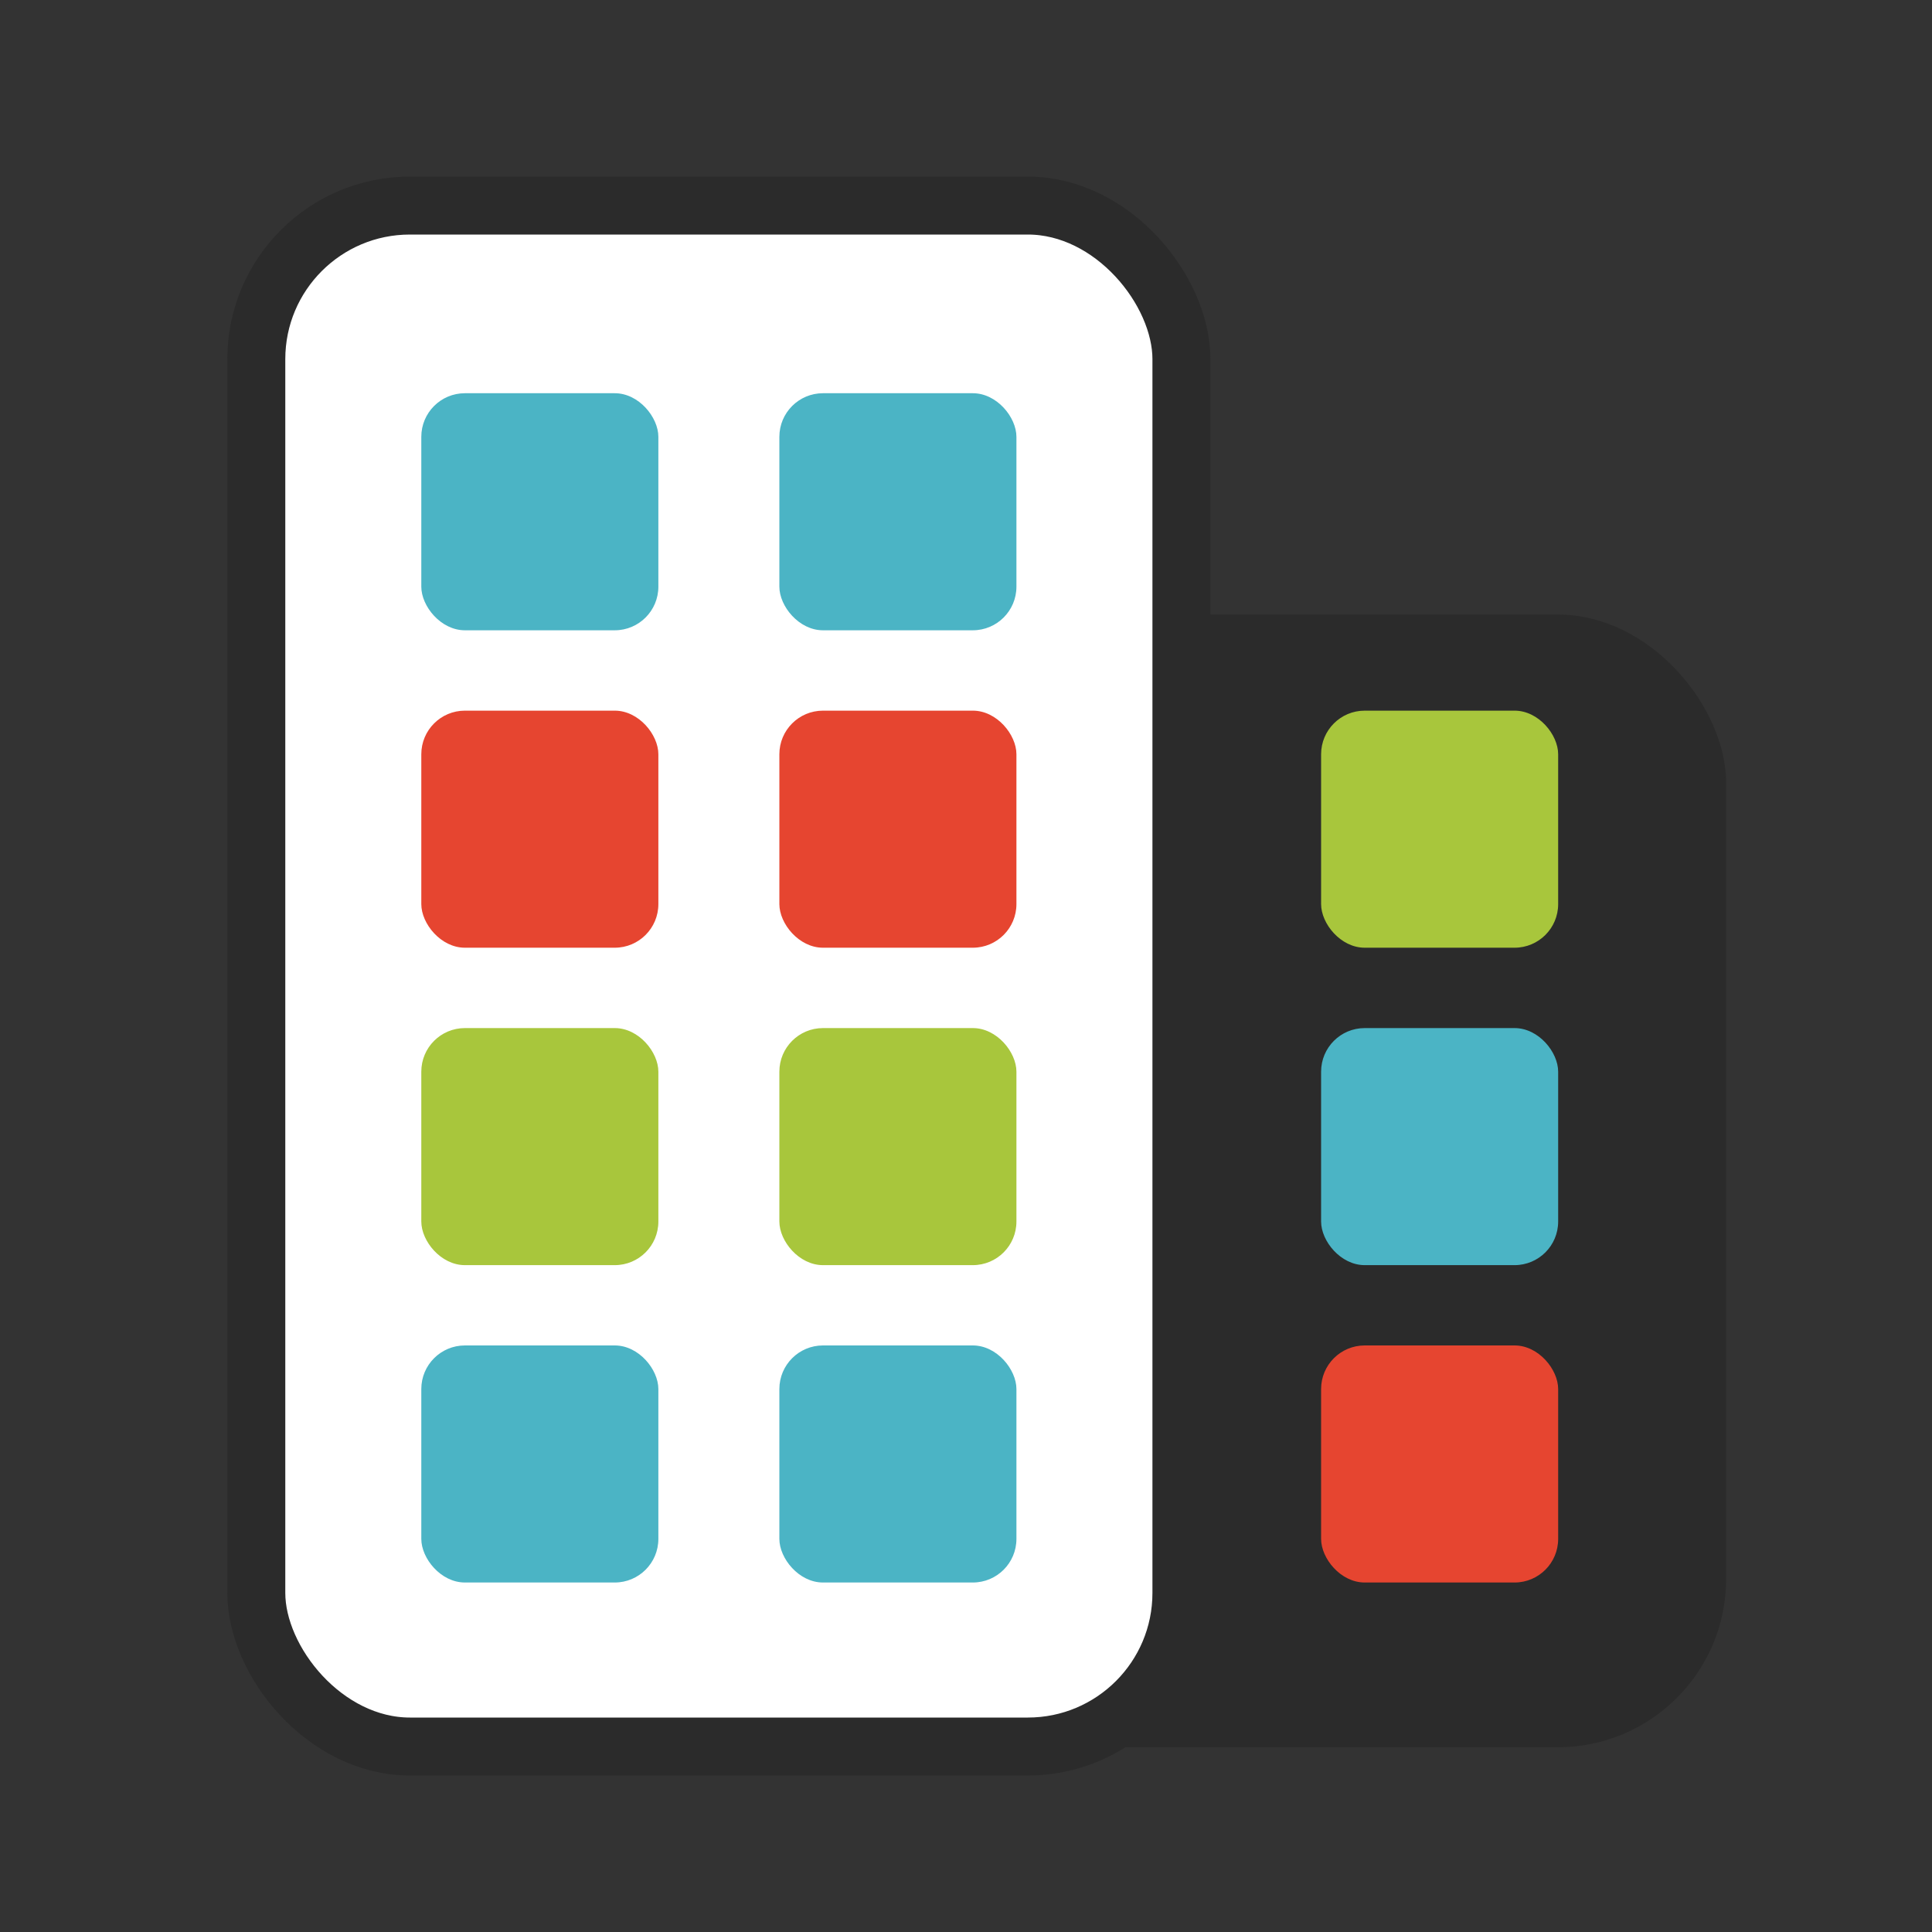
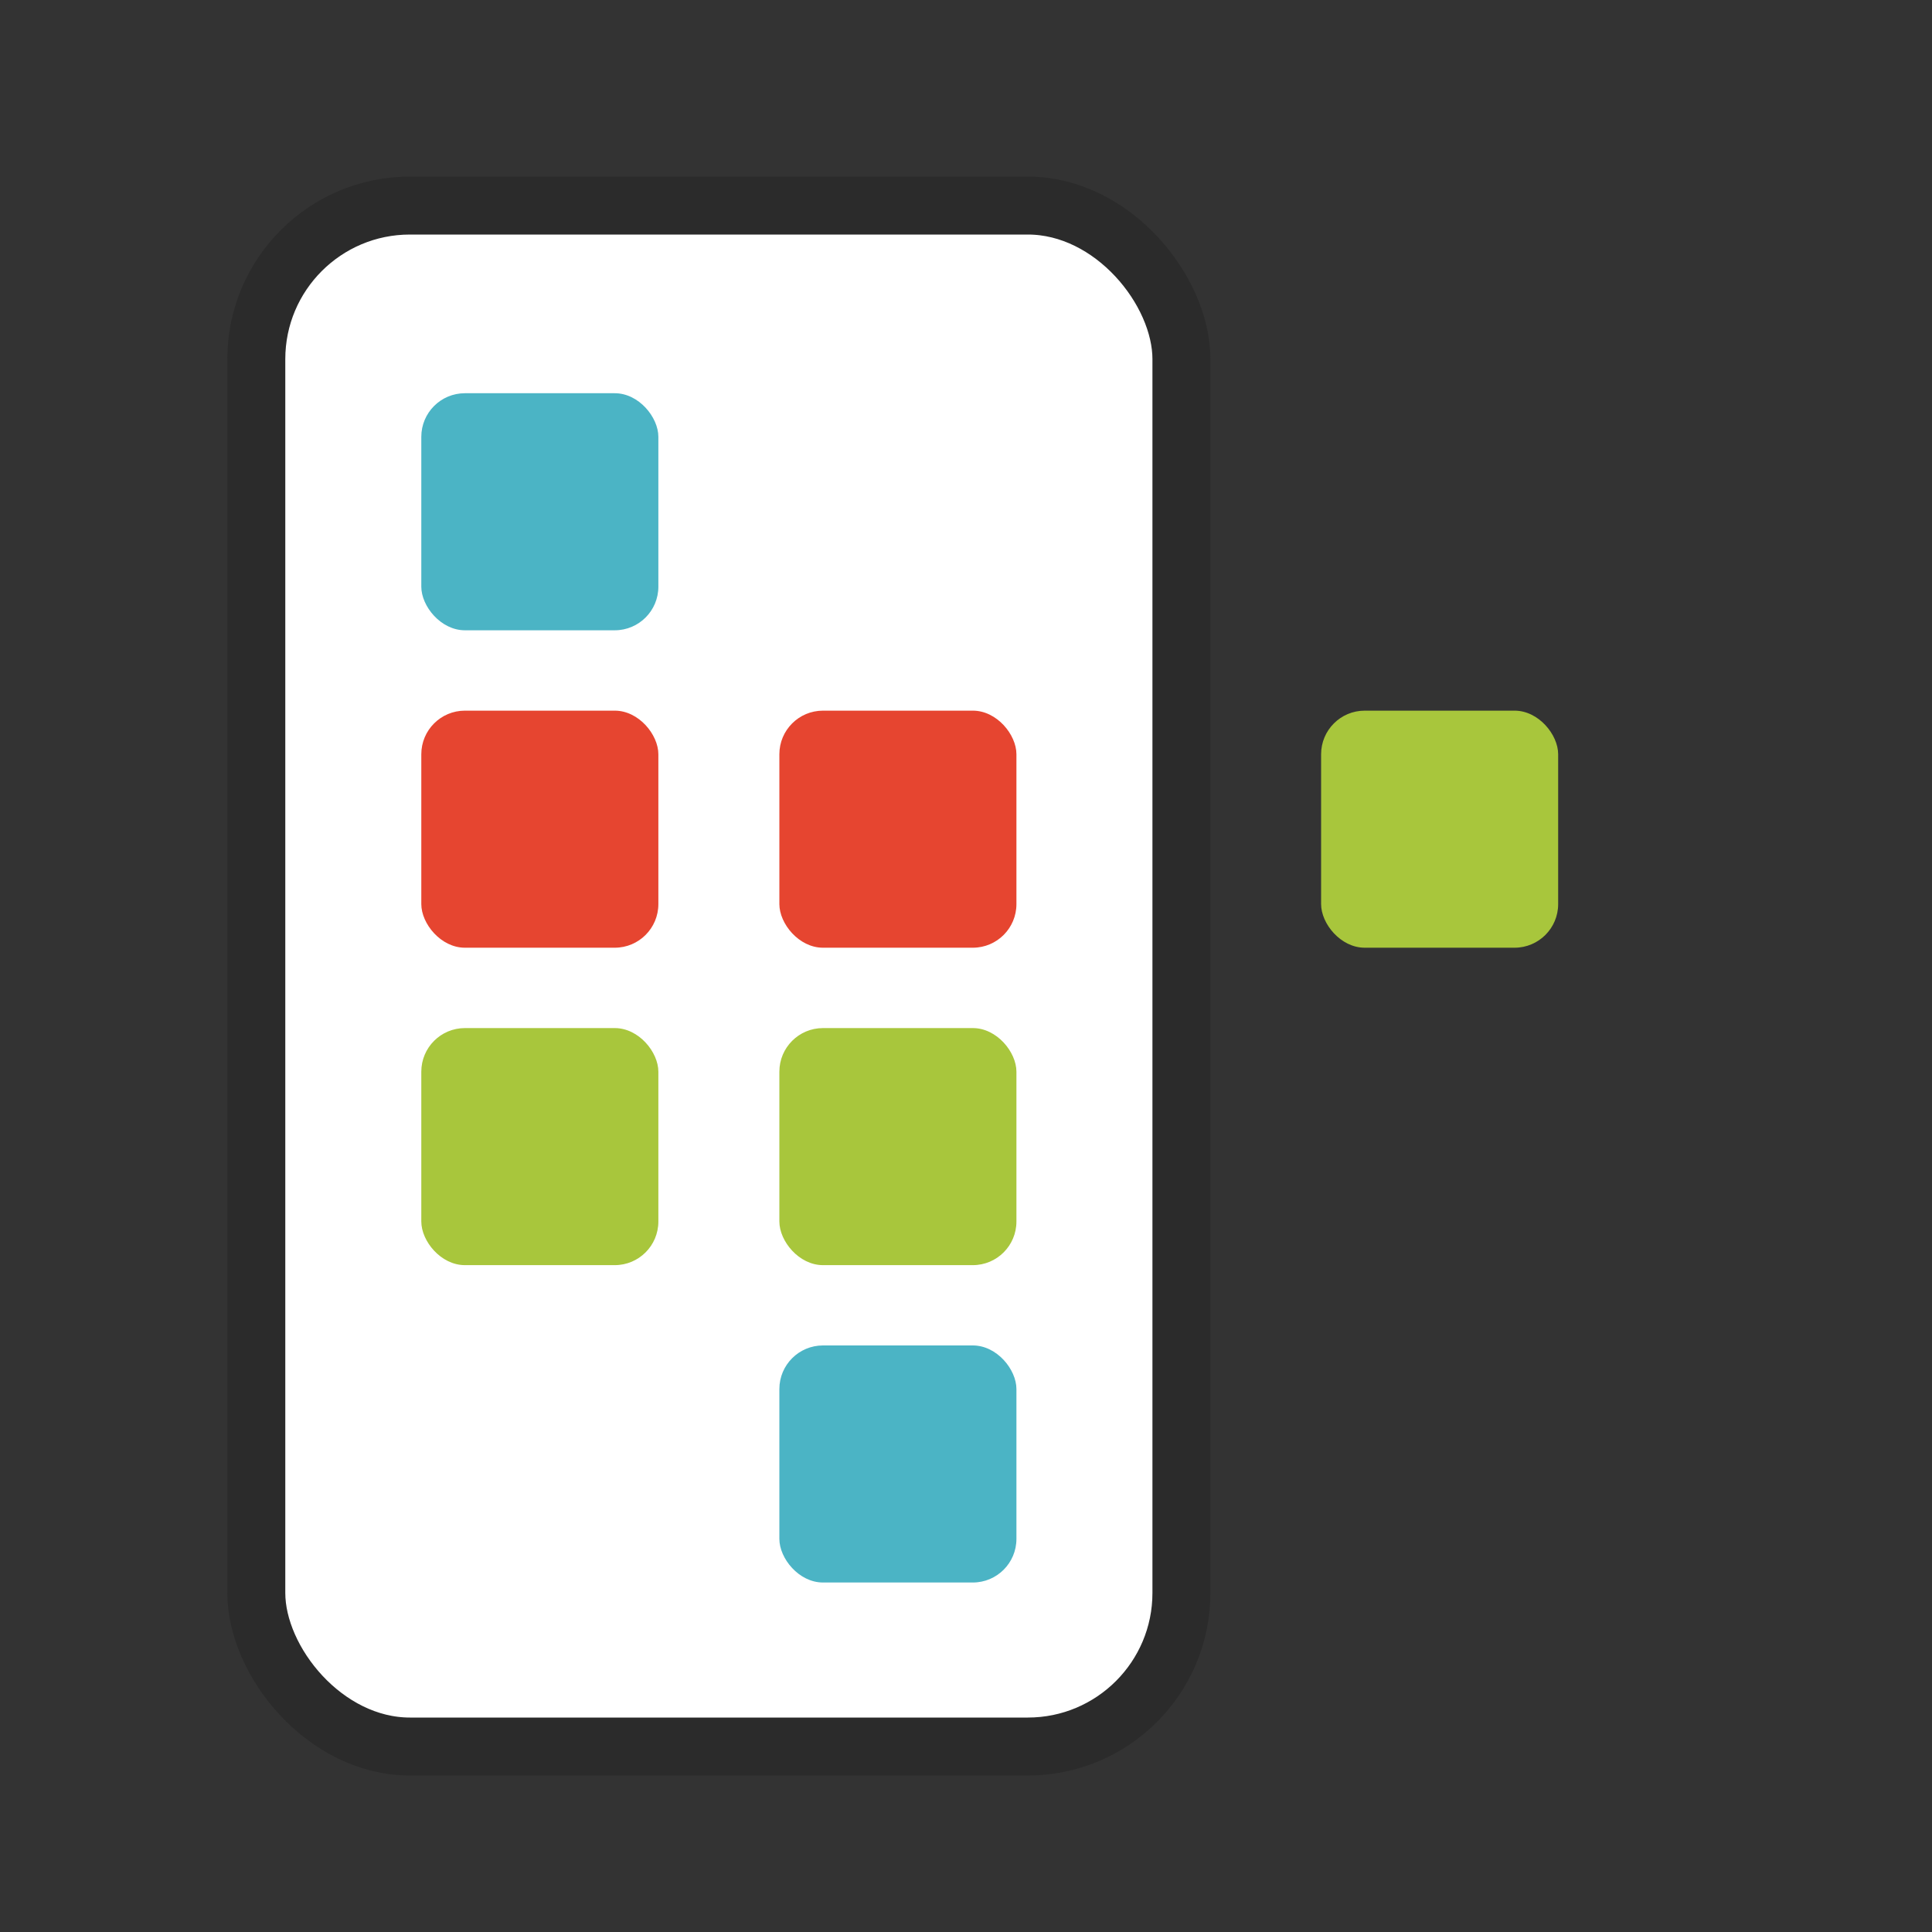
<svg xmlns="http://www.w3.org/2000/svg" id="Layer_1" viewBox="0 0 300 300">
  <rect x="0" y="0" width="300" height="300" fill="#333333" stroke="none" />
  <defs>
    <style>.cls-1{fill:#e64530;}.cls-2{fill:#a8c63c;}.cls-3{fill:#4bb4c5;}.cls-4{fill:#fff;stroke-width:9px;}.cls-4,.cls-5{stroke:#2b2b2b;stroke-miterlimit:10;}.cls-5{fill:#2b2b2b;stroke-width:.25px;}</style>
  </defs>
-   <rect class="cls-5" x="71.08" y="95.55" width="196.83" height="175.64" rx="26.03" ry="26.03" />
  <rect class="cls-4" x="39.8" y="31.92" width="143.65" height="239.28" rx="23.85" ry="23.85" />
  <rect class="cls-3" x="65.42" y="61.06" width="36.81" height="36.81" rx="6.77" ry="6.77" />
-   <rect class="cls-3" x="121.02" y="61.06" width="36.81" height="36.81" rx="6.77" ry="6.77" />
  <rect class="cls-1" x="65.42" y="110.35" width="36.81" height="36.81" rx="6.77" ry="6.77" />
  <rect class="cls-1" x="121.02" y="110.35" width="36.81" height="36.81" rx="6.77" ry="6.77" />
  <rect class="cls-2" x="65.42" y="159.64" width="36.81" height="36.81" rx="6.77" ry="6.77" />
  <rect class="cls-2" x="121.02" y="159.64" width="36.81" height="36.81" rx="6.77" ry="6.77" />
-   <rect class="cls-3" x="65.42" y="208.92" width="36.81" height="36.81" rx="6.77" ry="6.77" />
  <rect class="cls-3" x="121.02" y="208.92" width="36.81" height="36.81" rx="6.77" ry="6.77" />
  <rect class="cls-2" x="205.14" y="110.35" width="36.81" height="36.81" rx="6.77" ry="6.77" />
-   <rect class="cls-3" x="205.14" y="159.64" width="36.81" height="36.81" rx="6.77" ry="6.77" />
-   <rect class="cls-1" x="205.14" y="208.92" width="36.81" height="36.81" rx="6.77" ry="6.77" />
</svg>